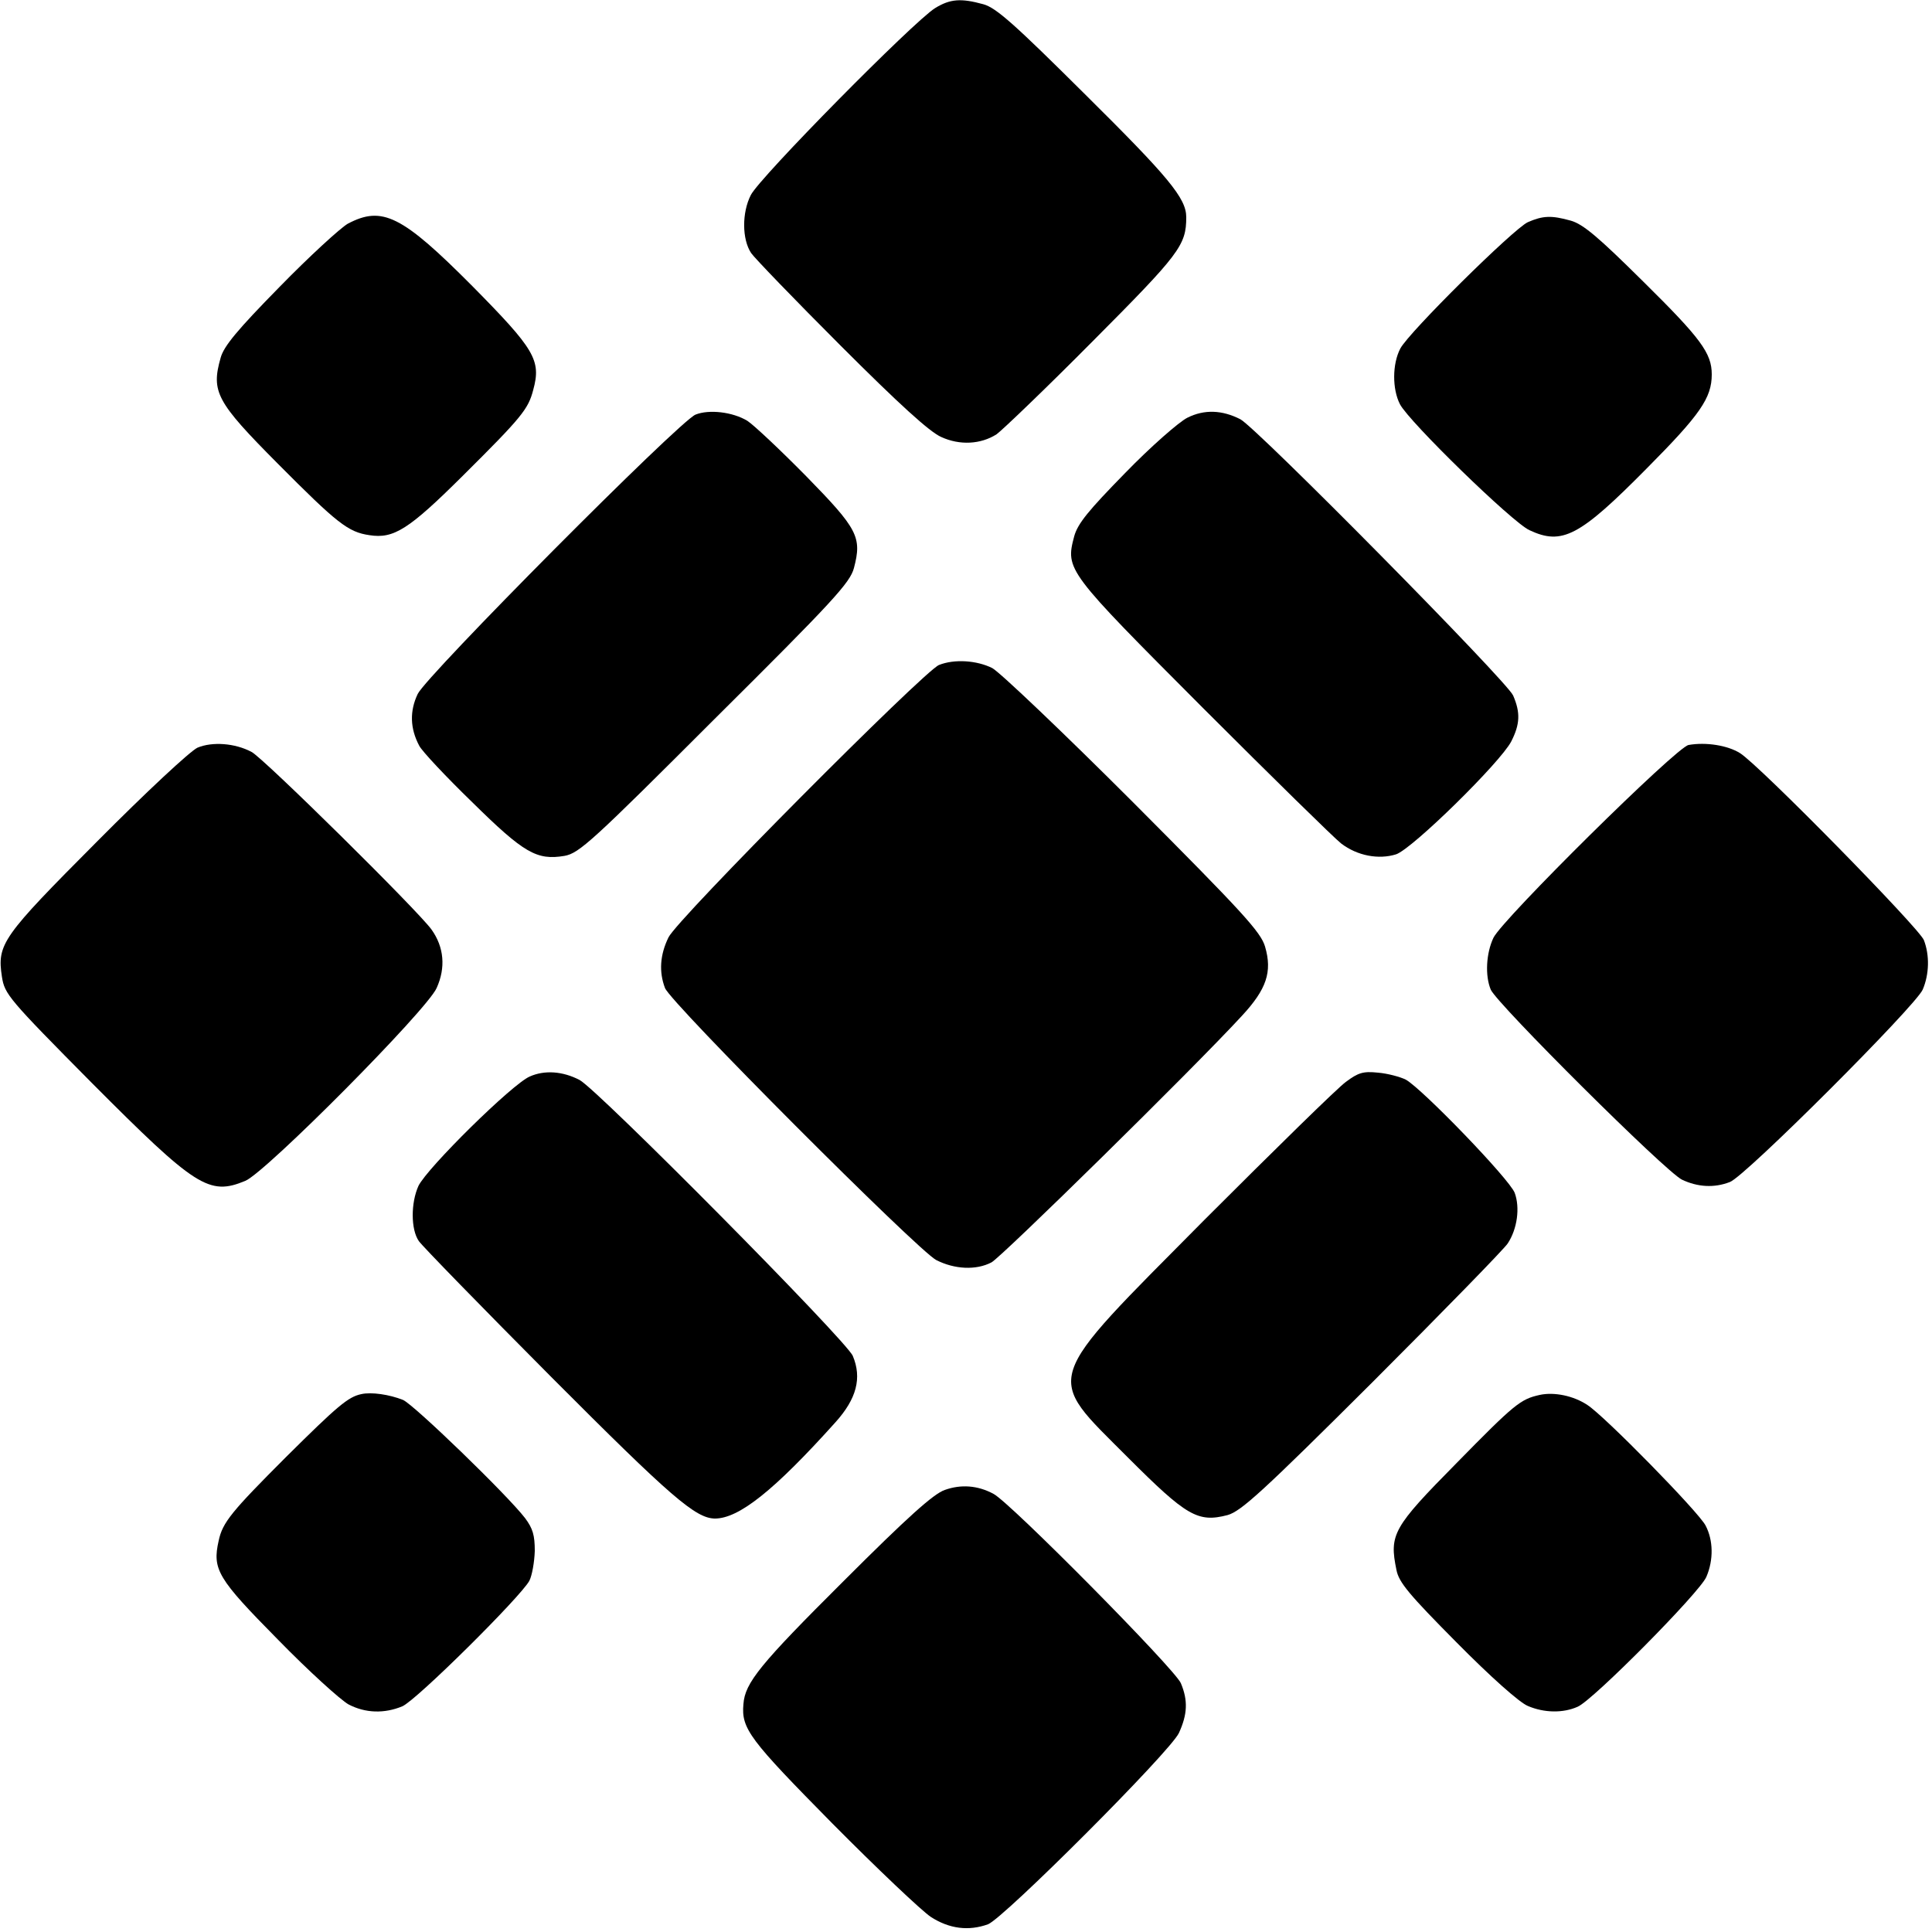
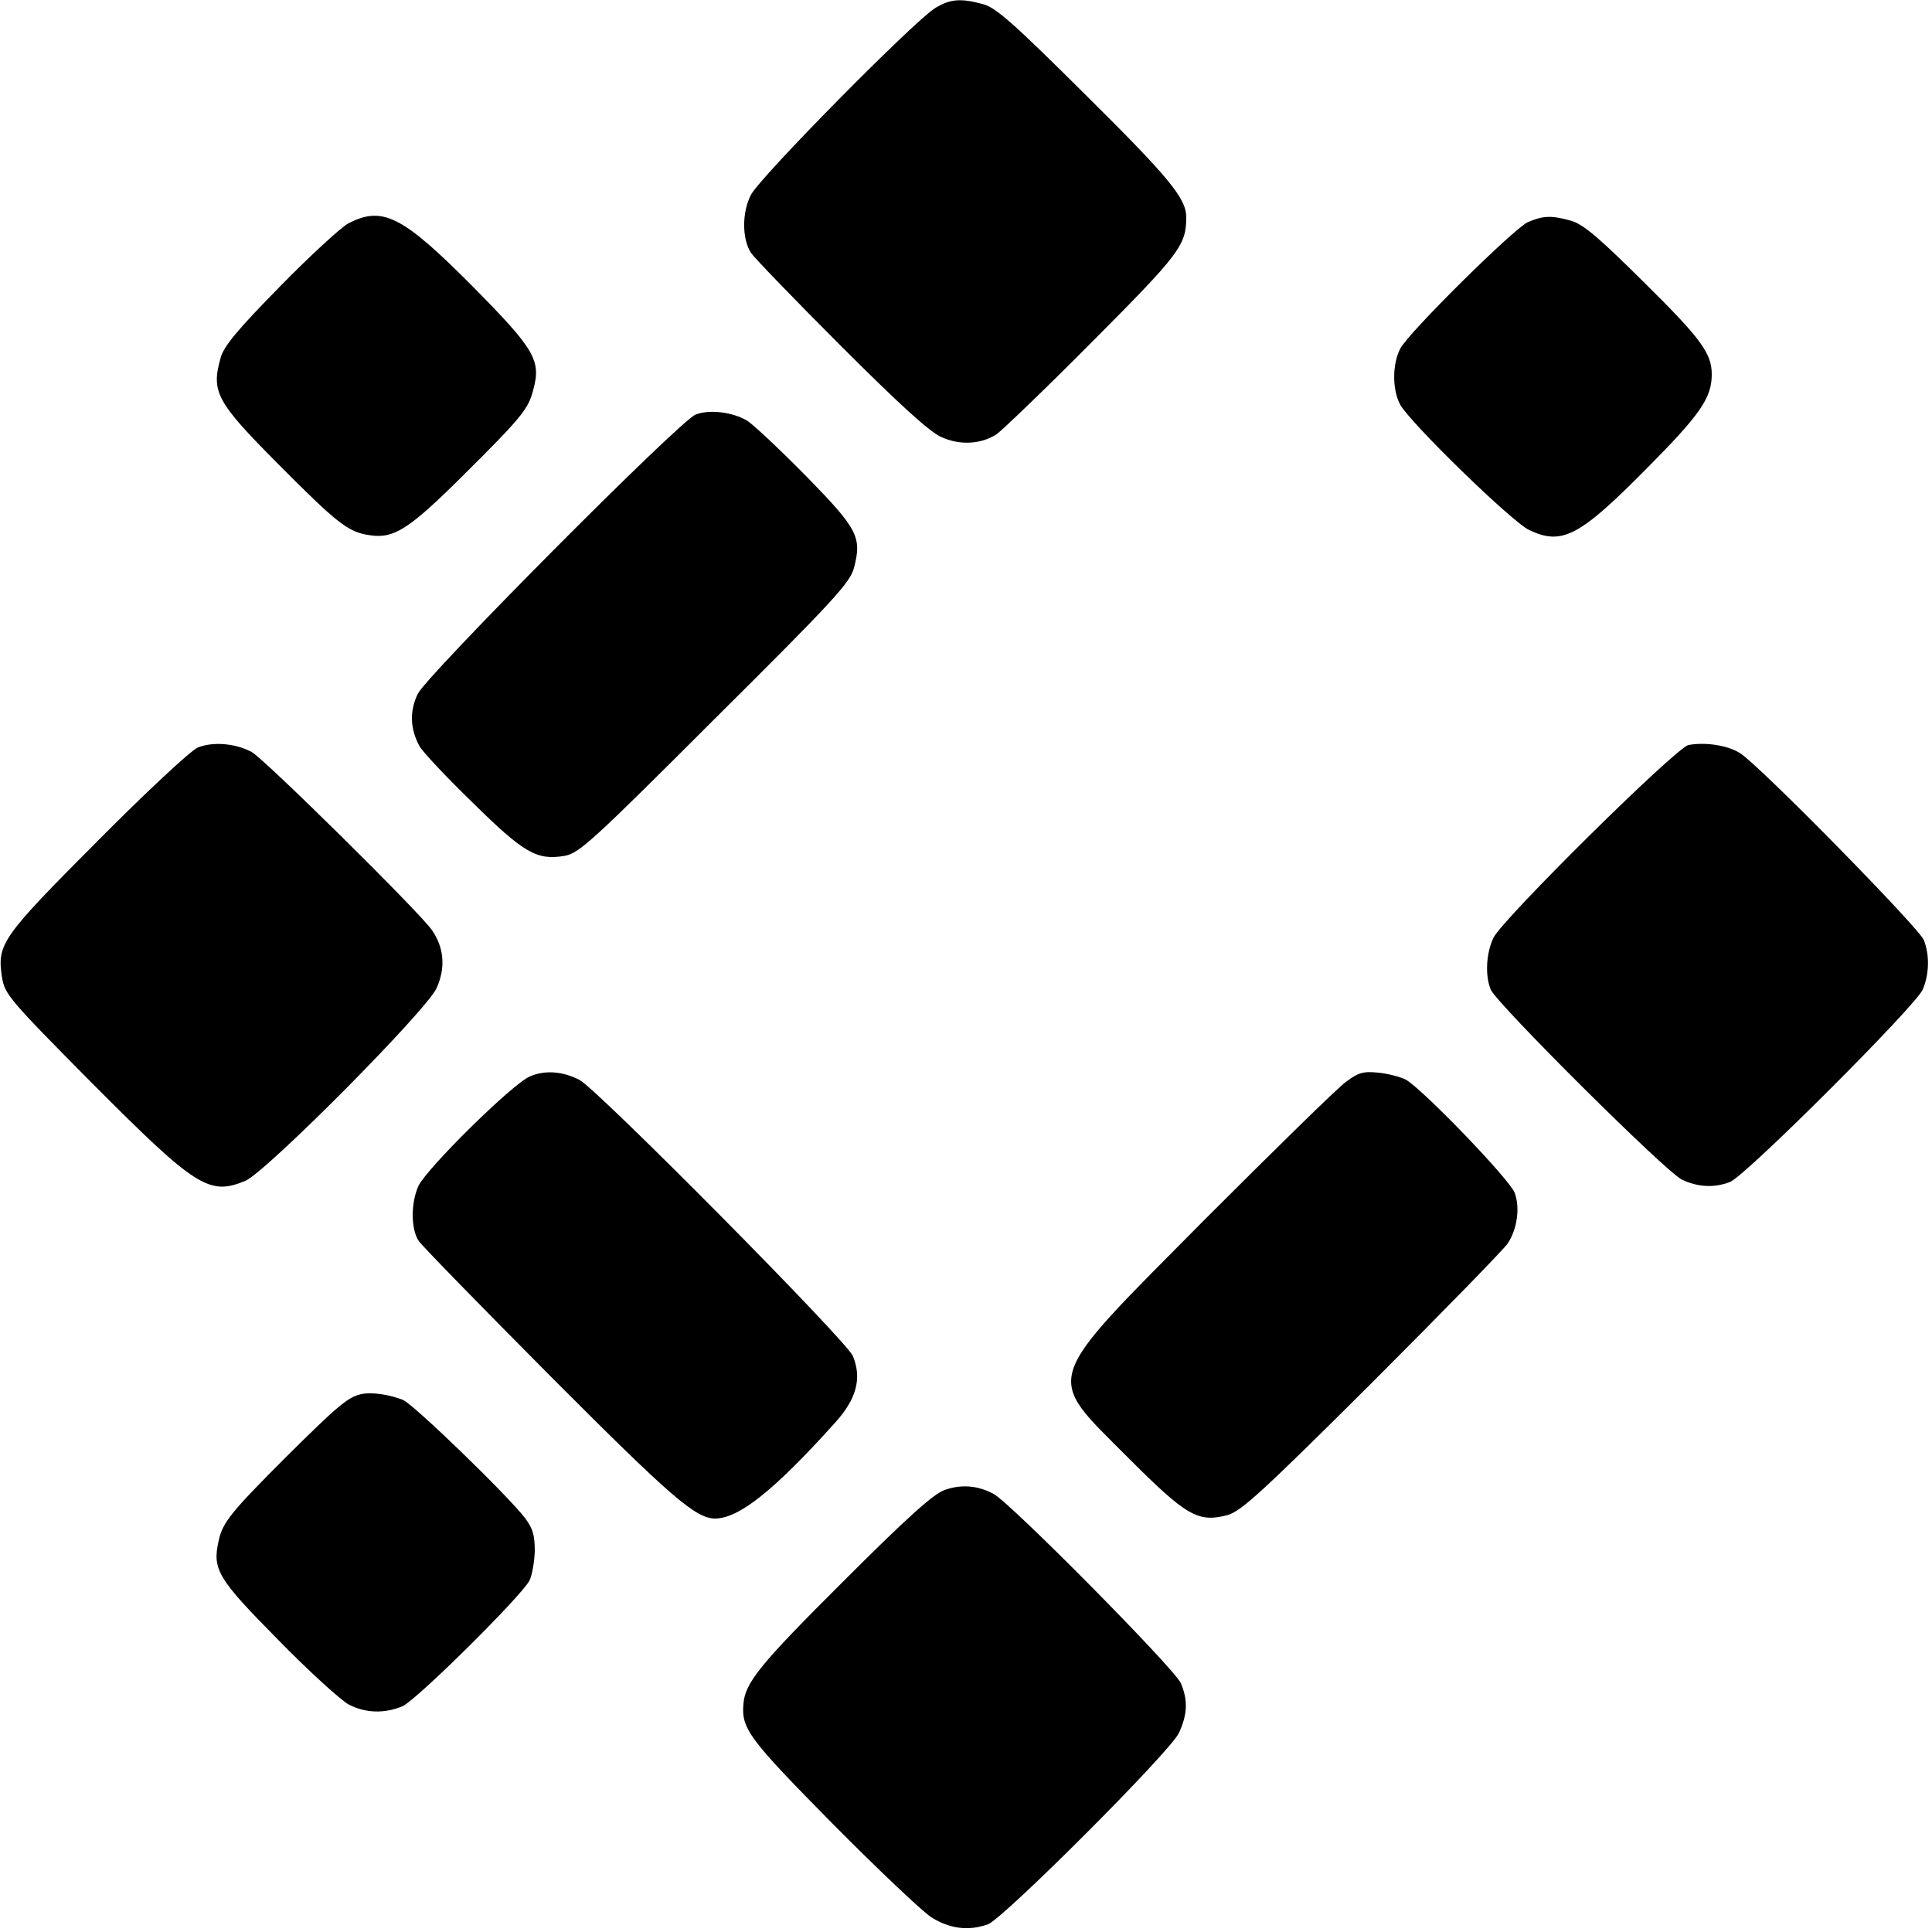
<svg xmlns="http://www.w3.org/2000/svg" version="1.0" width="500pt" height="500pt" viewBox="0 0 500 500" preserveAspectRatio="xMidYMid meet">
  <g transform="translate(0,500) scale(0.1,-0.1)" fill="#000000" stroke="none">
    <path d="M2420 4979 c-55 -34 -455 -439 -477 -484 -23 -45 -23 -114 1 -150 8 -12 112 -120 232 -240 151 -151 230 -223 260 -236 48 -22 102 -19 143 7 14 10 126 117 248 240 226 227 243 249 243 322 0 49 -46 104 -262 318 -182 181 -230 224 -263 233 -58 16 -86 14 -125 -10z" />
    <path d="M900 4421 c-19 -11 -99 -84 -177 -164 -108 -110 -144 -153 -152 -183 -25 -88 -11 -114 147 -273 155 -156 183 -178 238 -186 63 -10 102 15 241 153 154 153 170 173 183 223 21 77 4 105 -158 269 -182 183 -233 208 -322 161z" />
    <path d="M3954 4425 c-37 -17 -308 -285 -330 -327 -21 -40 -21 -105 -1 -144 23 -45 291 -306 335 -326 85 -40 130 -16 304 160 138 139 168 182 168 243 0 55 -28 93 -178 241 -116 115 -155 148 -187 157 -50 14 -72 13 -111 -4z" />
    <path d="M1800 3927 c-42 -17 -697 -676 -719 -723 -21 -44 -20 -89 4 -134 7 -14 69 -80 137 -146 134 -132 167 -151 239 -139 38 7 71 37 389 355 306 304 350 352 360 390 21 80 10 101 -123 237 -67 68 -136 133 -153 144 -38 23 -99 30 -134 16z" />
-     <path d="M3073 3919 c-22 -11 -95 -75 -161 -143 -95 -97 -123 -131 -132 -164 -23 -87 -20 -90 334 -445 178 -178 339 -336 357 -350 42 -32 97 -42 142 -28 42 14 270 238 298 292 23 45 24 75 5 119 -15 36 -664 693 -706 715 -47 24 -93 26 -137 4z" />
-     <path d="M2430 3279 c-39 -16 -678 -658 -700 -705 -22 -45 -25 -89 -9 -131 14 -38 654 -679 702 -704 47 -24 103 -27 143 -6 26 14 521 500 648 638 64 69 79 114 60 179 -11 38 -58 89 -341 373 -180 180 -345 337 -365 348 -40 20 -98 24 -138 8z" />
    <path d="M511 3065 c-19 -9 -132 -114 -260 -243 -246 -247 -259 -265 -246 -350 7 -45 17 -57 233 -275 269 -270 303 -292 397 -253 54 23 470 442 495 499 24 53 19 106 -13 151 -33 47 -436 445 -466 460 -43 23 -102 27 -140 11z" />
    <path d="M4370 3072 c-31 -5 -482 -451 -505 -499 -19 -40 -22 -98 -7 -134 15 -36 453 -472 495 -492 40 -19 83 -22 124 -6 39 14 481 456 499 498 17 40 18 89 3 128 -12 31 -426 453 -476 484 -32 20 -88 29 -133 21z" />
    <path d="M1371 2214 c-45 -19 -265 -236 -288 -283 -20 -44 -20 -113 1 -143 9 -13 163 -171 343 -352 311 -312 373 -365 423 -366 62 0 153 72 312 249 55 61 69 115 45 172 -17 40 -660 689 -707 714 -44 23 -91 26 -129 9z" />
    <path d="M3483 2200 c-21 -15 -185 -176 -365 -356 -426 -430 -416 -398 -199 -616 152 -152 181 -169 258 -149 35 10 90 60 375 344 183 183 341 345 350 359 25 38 32 93 18 131 -14 36 -240 270 -282 293 -14 7 -47 16 -72 18 -38 4 -51 0 -83 -24z" />
    <path d="M935 1392 c-34 -7 -62 -31 -194 -162 -142 -142 -165 -170 -175 -217 -17 -75 -3 -98 153 -256 80 -82 163 -157 183 -168 44 -23 93 -24 139 -5 36 15 307 284 329 325 7 14 13 48 14 77 0 41 -5 58 -25 85 -46 60 -288 294 -316 306 -35 14 -82 21 -108 15z" />
-     <path d="M3985 1390 c-50 -11 -65 -23 -216 -177 -164 -166 -174 -184 -155 -276 6 -32 33 -64 156 -188 87 -88 162 -155 184 -164 42 -18 91 -19 129 -2 40 17 316 296 333 336 19 44 18 95 -2 133 -18 35 -262 284 -306 312 -36 24 -86 34 -123 26z" />
    <path d="M2445 1144 c-29 -10 -96 -70 -262 -236 -216 -215 -255 -263 -259 -318 -6 -64 16 -92 230 -309 116 -117 231 -226 255 -242 48 -31 98 -37 148 -19 41 16 471 446 494 495 22 48 24 84 5 129 -15 36 -442 468 -485 490 -41 22 -84 25 -126 10z" />
  </g>
</svg>